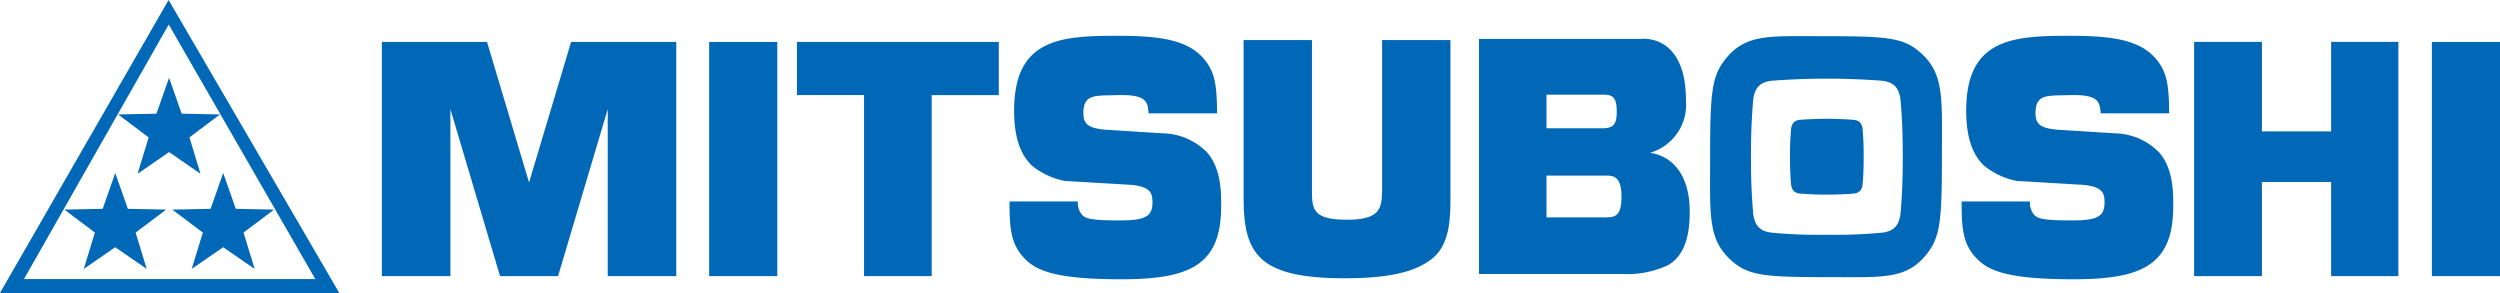
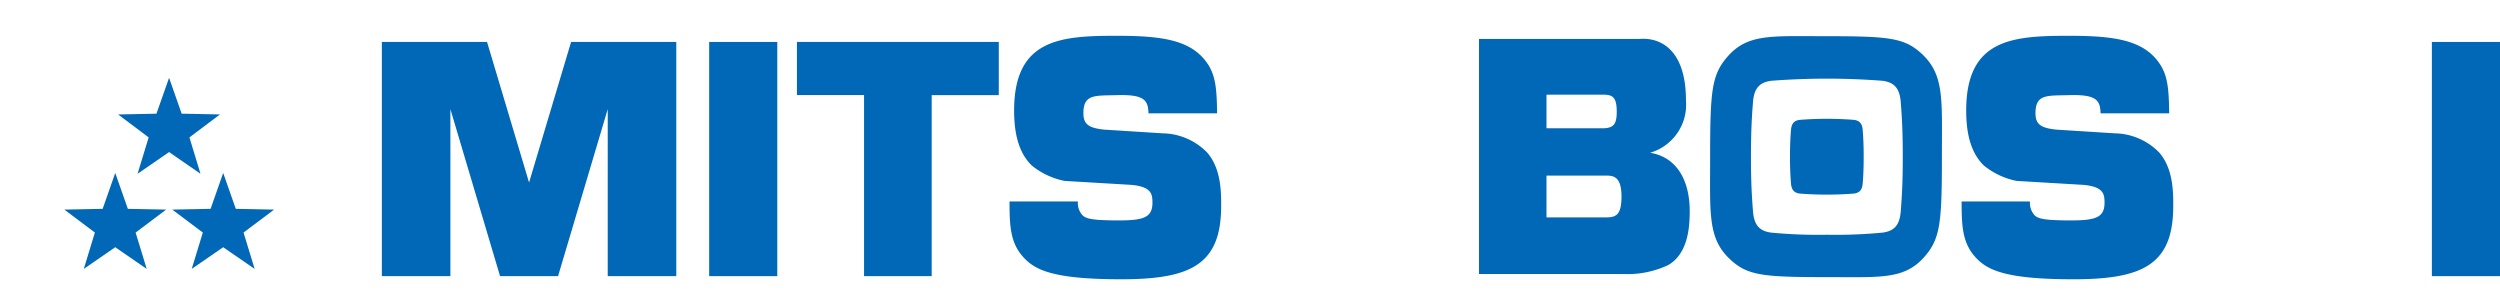
<svg xmlns="http://www.w3.org/2000/svg" id="Logo" width="256.001" height="30" viewBox="0 0 256.001 30">
-   <path id="パス_4165" data-name="パス 4165" d="M422.656,7.786v9.166h7.087V7.786h6.885v23.99h-6.885V22.139h-7.087v9.637h-6.943V7.786Z" transform="translate(-191.034 -3.5)" fill="#0068b7" />
  <rect id="長方形_23084" data-name="長方形 23084" width="6.975" height="23.981" transform="translate(72.62 4.296)" fill="#0068b7" />
  <rect id="長方形_23085" data-name="長方形 23085" width="6.975" height="23.981" transform="translate(249.025 4.296)" fill="#0068b7" />
  <path id="パス_4166" data-name="パス 4166" d="M171.663,7.8H150.993v5.444h6.873V31.784h6.926V13.247h6.871Z" transform="translate(-69.387 -3.507)" fill="#0068b7" />
  <path id="パス_4167" data-name="パス 4167" d="M90.394,31.784l5.086-17.1v17.1H102.5V7.8H91.73L87.424,22.2,83.119,7.8H72.35V31.784h7.018v-17.1l5.085,17.1Z" transform="translate(-33.248 -3.509)" fill="#0068b7" />
  <path id="パス_4168" data-name="パス 4168" d="M205.5,14.592c-.042-1.309-.371-1.945-3.236-1.861-2.244.067-3.429-.132-3.429,1.855,0,1.11.52,1.522,2.176,1.68l5.932.375a6.5,6.5,0,0,1,4.551,1.955c1.456,1.662,1.471,4.083,1.442,5.8-.1,5.767-3.273,7.191-10.228,7.191-6.289,0-8.4-.776-9.611-1.855-1.724-1.55-1.827-3.346-1.827-6.114h7a1.855,1.855,0,0,0,.5,1.442c.353.3.844.5,3.686.5,2.788,0,3.6-.364,3.429-2.264-.07-.788-.609-1.248-2.211-1.381l-6.763-.4a7.689,7.689,0,0,1-3.363-1.579c-1.472-1.427-1.807-3.606-1.807-5.635,0-7.354,4.781-7.647,10.544-7.647,4.813,0,7.788.476,9.382,3.042.735,1.205.828,2.6.858,4.9Z" transform="translate(-87.894 -2.989)" fill="#0068b7" />
  <path id="パス_4169" data-name="パス 4169" d="M385.894,14.592c-.043-1.309-.371-1.945-3.236-1.861-2.244.067-3.43-.132-3.43,1.855,0,1.11.52,1.522,2.176,1.68l5.932.375a6.5,6.5,0,0,1,4.551,1.955c1.457,1.662,1.471,4.083,1.443,5.8-.1,5.767-3.272,7.191-10.228,7.191-6.289,0-8.4-.776-9.612-1.855-1.724-1.55-1.826-3.346-1.826-6.114h7a1.857,1.857,0,0,0,.5,1.442c.353.3.844.5,3.686.5,2.788,0,3.6-.364,3.429-2.264-.072-.788-.609-1.248-2.211-1.381l-6.763-.4a7.685,7.685,0,0,1-3.364-1.579c-1.472-1.427-1.807-3.606-1.807-5.635,0-7.354,4.781-7.647,10.545-7.647,4.813,0,7.786.476,9.382,3.042.734,1.205.827,2.6.858,4.9Z" transform="translate(-170.794 -2.989)" fill="#0068b7" />
-   <path id="パス_4170" data-name="パス 4170" d="M242.623,7.46V22.981c0,1.864.186,2.872,3.582,2.872,3.223,0,3.6-1,3.6-2.982V7.46h7V23.672c0,2.037-.068,4.774-1.911,6.2-1.463,1.113-3.718,1.978-8.893,1.978-8.766,0-10.378-2.43-10.378-8.183V7.46Z" transform="translate(-108.278 -3.354)" fill="#0068b7" />
  <path id="パス_4171" data-name="パス 4171" d="M292.833,12.932c1,0,1.493.155,1.493,1.736,0,1.3-.309,1.711-1.493,1.711h-5.7V12.932Zm-12.61-5.706V31.3H295a9.778,9.778,0,0,0,4.62-.928c2.031-1.2,2.179-3.916,2.179-5.522,0-3-1.222-5.5-4.059-5.966a5.128,5.128,0,0,0,3.676-5.347c0-5.249-2.65-6.484-4.744-6.308ZM293.155,21.22c.745,0,1.659,0,1.659,2.141,0,1.99-.618,2.141-1.659,2.141h-6.022V21.22h6.022" transform="translate(-128.772 -3.241)" fill="#0068b7" />
  <path id="パス_4172" data-name="パス 4172" d="M347.742,18.8c0-5.571.25-8.109-2.04-10.246-1.813-1.692-3.417-1.825-10.082-1.825-5.359,0-7.8-.259-9.855,2.121-1.628,1.884-1.757,3.553-1.757,10.481,0,5.572-.248,8.109,2.041,10.245,1.814,1.692,3.418,1.826,10.081,1.826,5.36,0,7.8.258,9.856-2.119,1.628-1.886,1.756-3.554,1.756-10.482M328.4,13.44c.118-1.492.774-1.99,1.834-2.142a74.275,74.275,0,0,1,11.457,0c1.059.152,1.714.65,1.833,2.142.133,1.667.211,3.1.211,5.629s-.078,3.963-.211,5.63c-.119,1.492-.773,1.99-1.833,2.141a49.908,49.908,0,0,1-5.729.221,49.87,49.87,0,0,1-5.728-.221c-1.06-.151-1.715-.649-1.834-2.141-.133-1.667-.211-3.187-.211-5.63s.078-3.962.211-5.629" transform="translate(-148.89 -3.023)" fill="#0068b7" />
  <path id="パス_4173" data-name="パス 4173" d="M339.146,25.985c0,1.185.037,1.924.1,2.734.058.724.376.966.89,1.04a35.747,35.747,0,0,0,5.564,0c.513-.074.833-.315.89-1.04.064-.81.1-1.505.1-2.734s-.037-1.924-.1-2.733c-.057-.725-.377-.966-.89-1.04a35.929,35.929,0,0,0-5.564,0c-.514.073-.832.315-.89,1.04-.064.809-.1,1.548-.1,2.733" transform="translate(-155.849 -9.938)" fill="#0068b7" />
-   <path id="パス_4174" data-name="パス 4174" d="M34.744,30H0L17.264,0ZM17.278,2.511,2.456,28.574h29.83L17.278,2.511" fill="#0068b7" />
  <path id="パス_4175" data-name="パス 4175" d="M27.6,14.472l1.287,3.673,3.923.079-3.126,2.35L30.816,24.3,27.6,22.076,24.373,24.3l1.137-3.724-3.128-2.35,3.924-.079Z" transform="translate(-10.286 -6.505)" fill="#0068b7" />
  <path id="パス_4176" data-name="パス 4176" d="M17.4,32.182l1.29,3.672,3.923.079-3.127,2.35,1.137,3.724L17.4,39.785l-3.222,2.222,1.138-3.724-3.128-2.35,3.924-.079Z" transform="translate(-5.599 -14.47)" fill="#0068b7" />
  <path id="パス_4177" data-name="パス 4177" d="M37.856,32.182l1.288,3.672,3.924.079-3.128,2.35,1.137,3.724-3.221-2.222-3.223,2.222,1.138-3.724-3.128-2.35,3.923-.079Z" transform="translate(-15.001 -14.47)" fill="#0068b7" />
</svg>